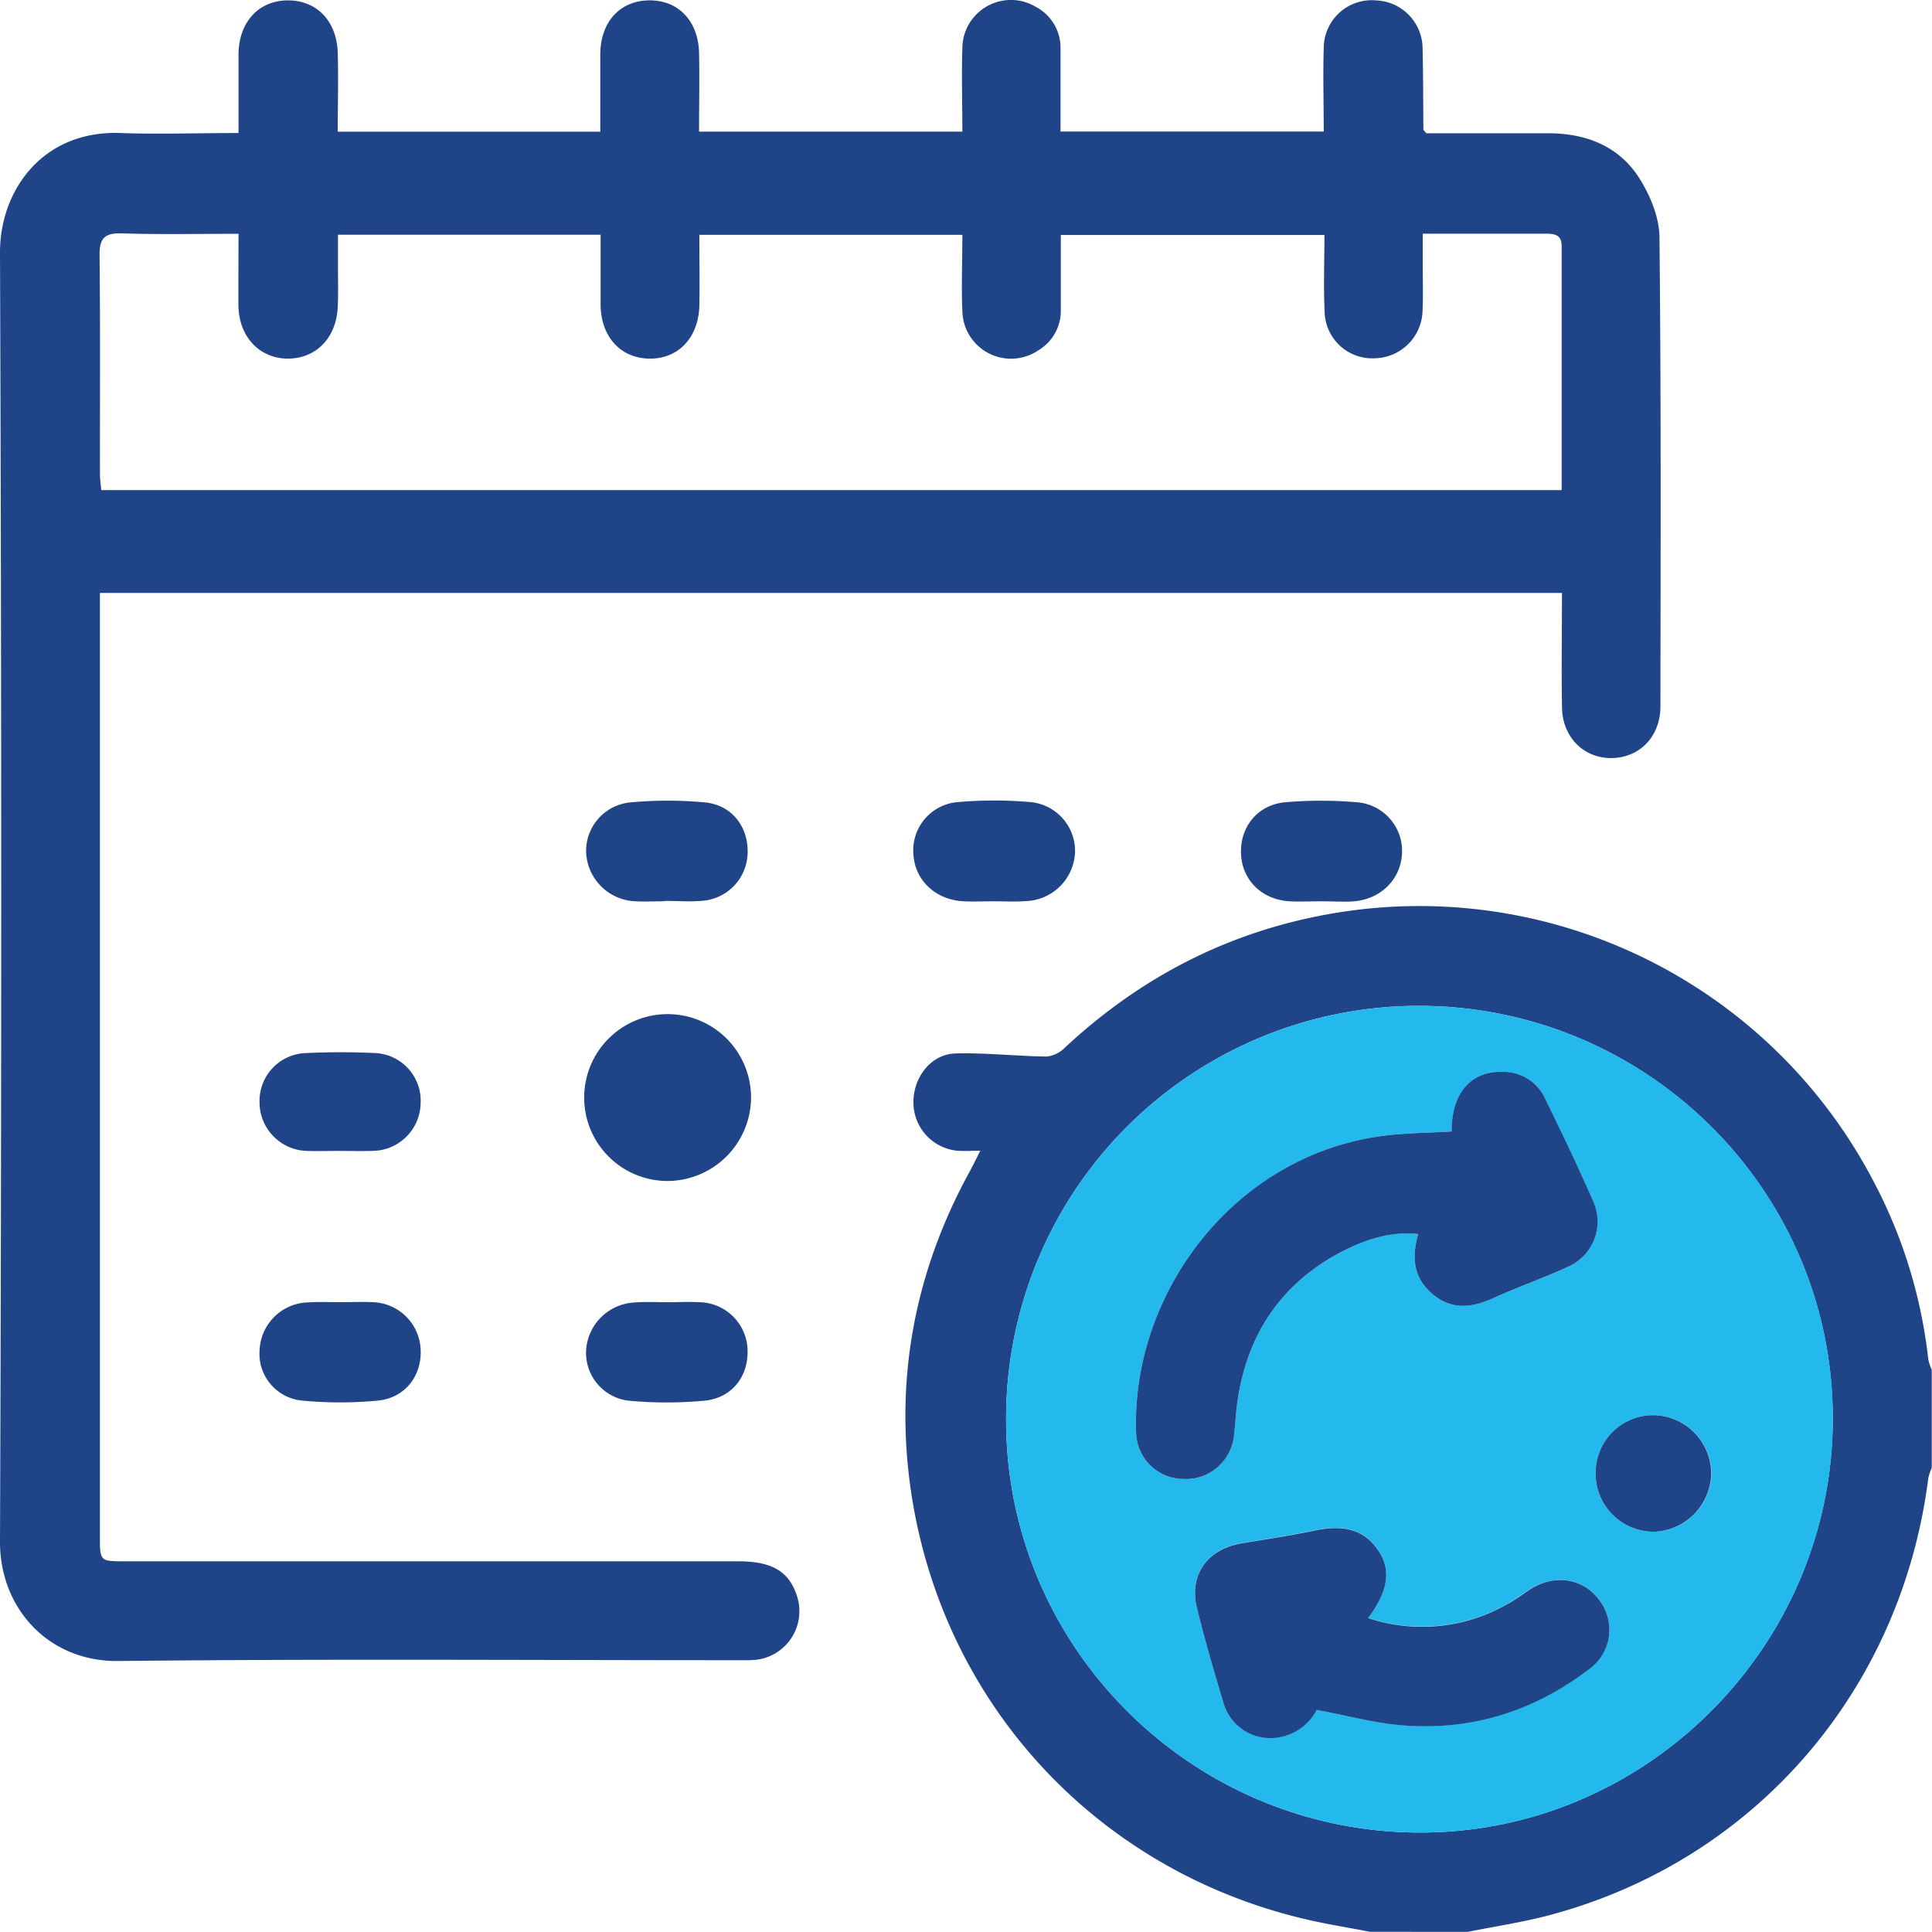
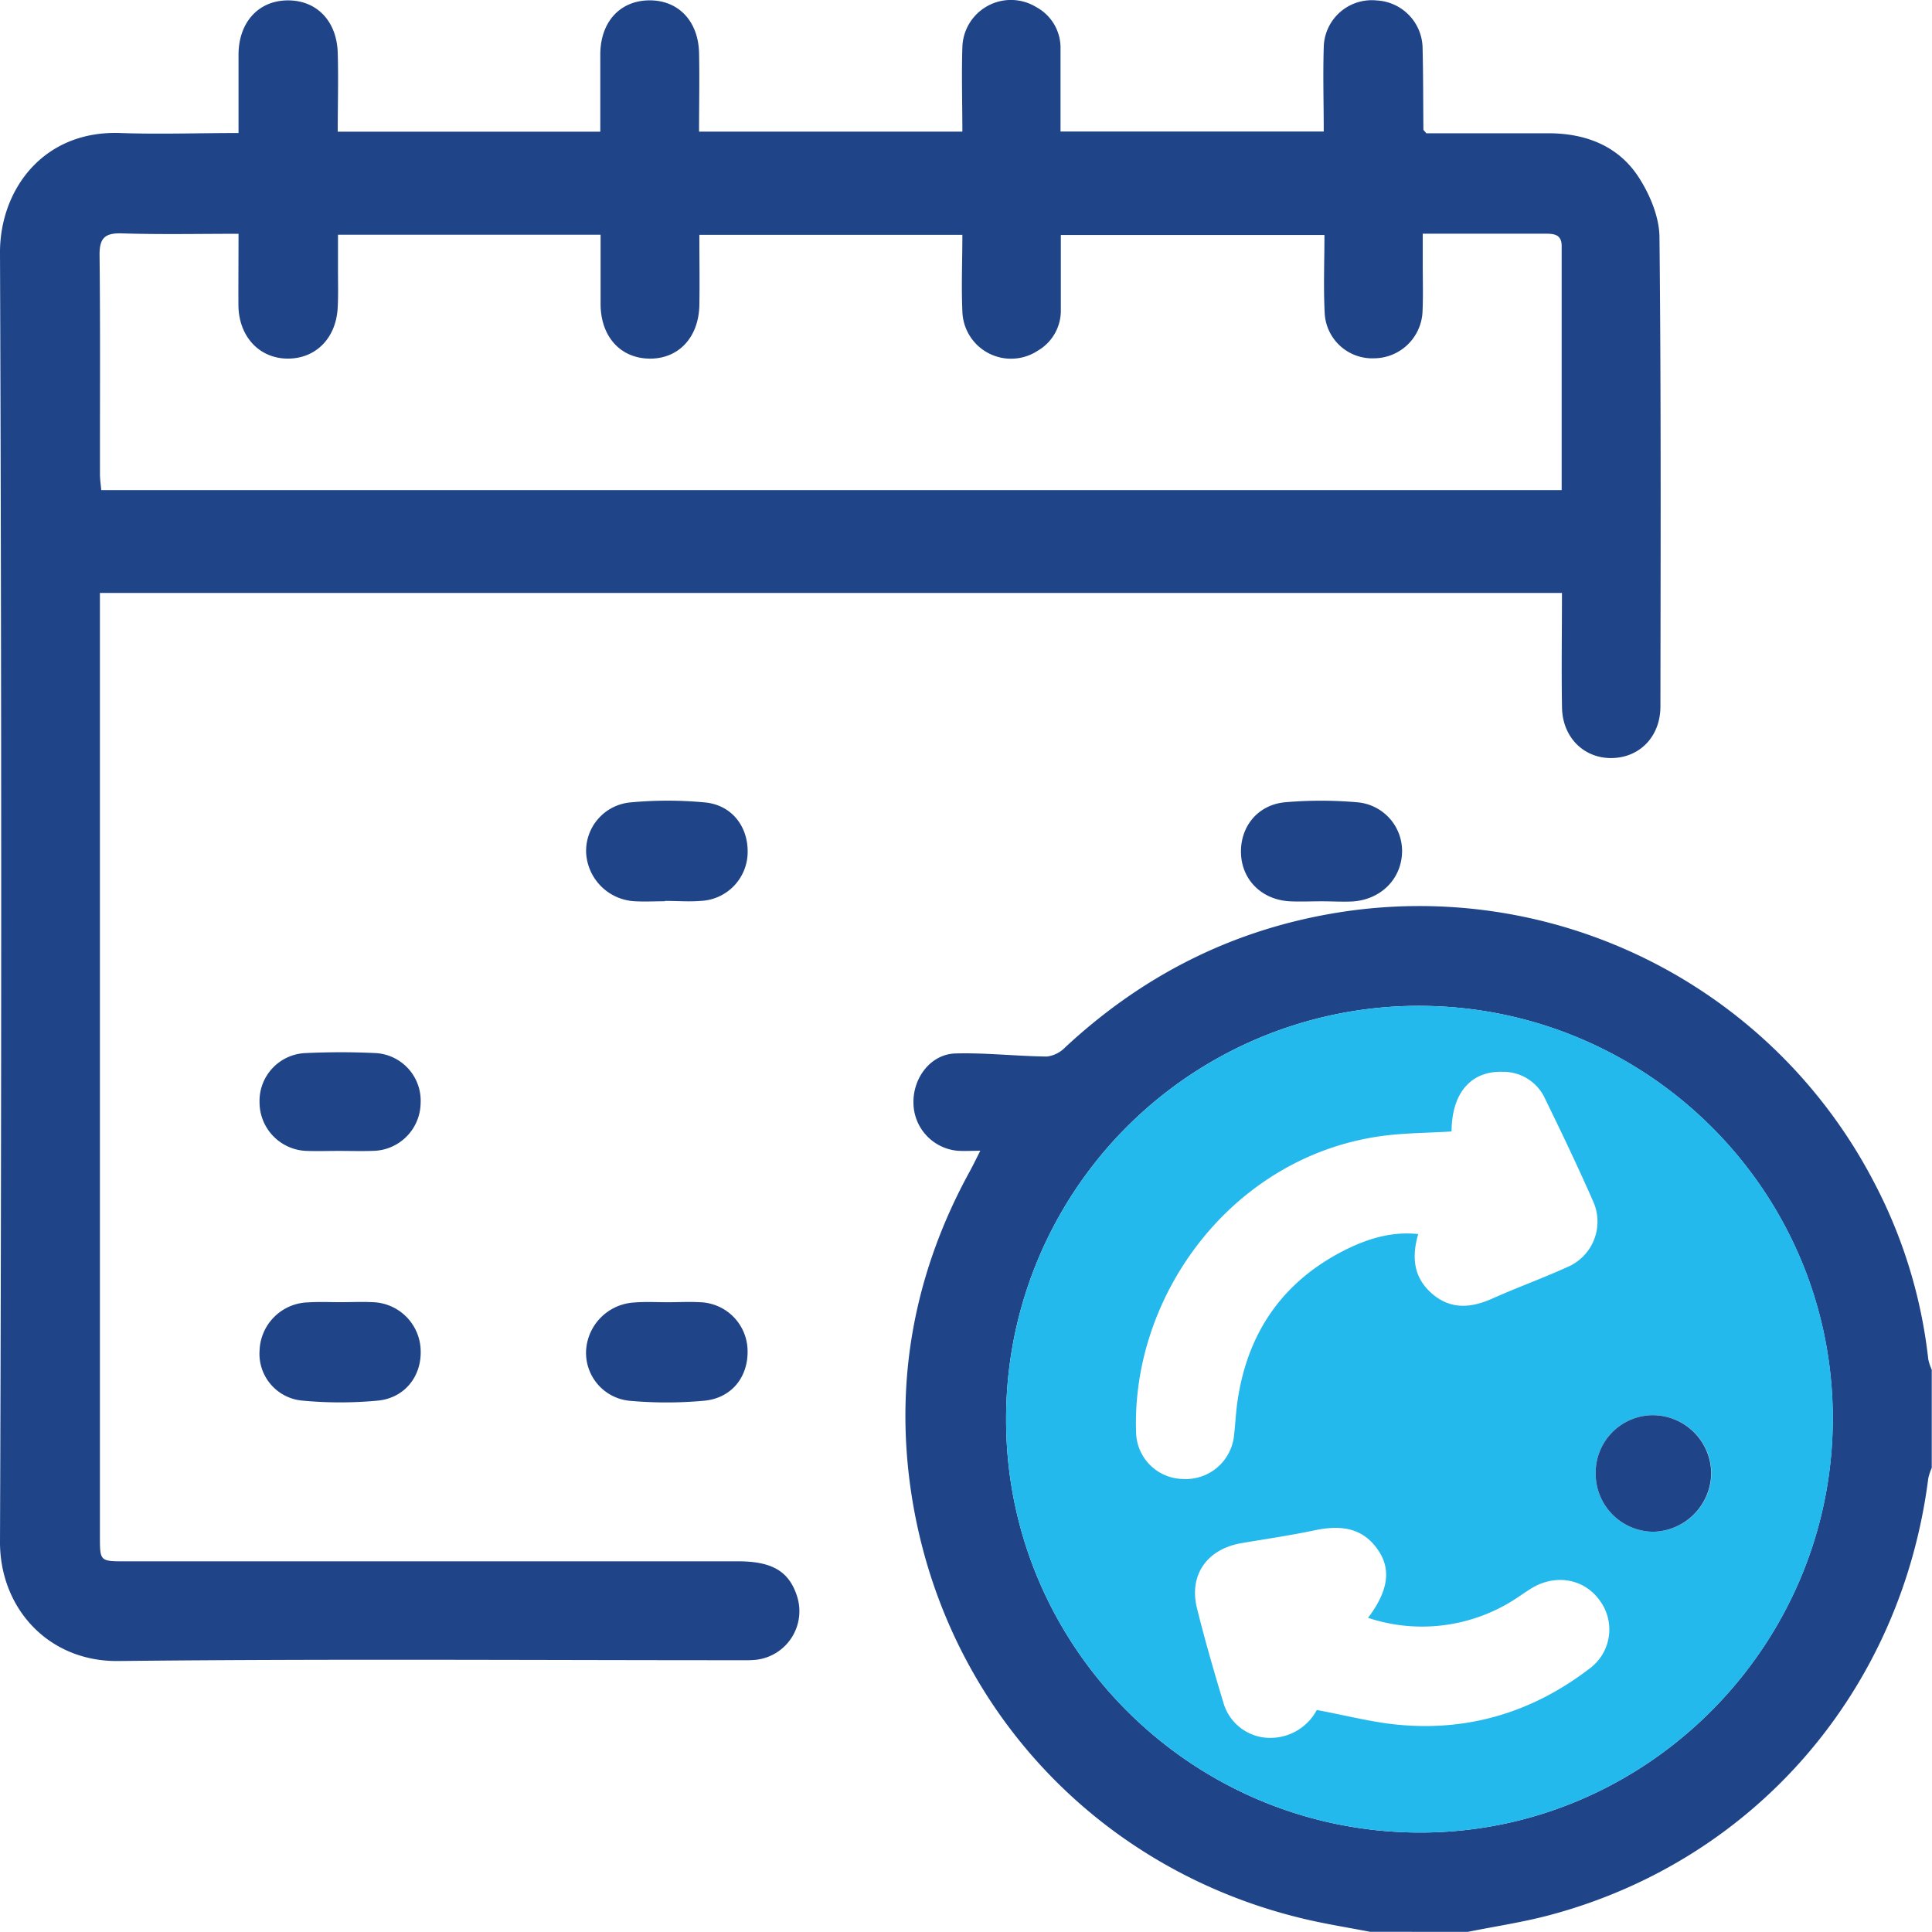
<svg xmlns="http://www.w3.org/2000/svg" viewBox="0 0 383.44 383.4">
  <defs>
    <style>.cls-1{fill:#1f4487;}.cls-2{fill:#24b9ec;}</style>
  </defs>
  <g id="Layer_2" data-name="Layer 2">
    <g id="Layer_1-2" data-name="Layer 1">
      <path class="cls-1" d="M271.9,383.4c-4.37-.85-8.78-1.54-13.1-2.57-41.29-9.8-71.79-42.82-78-84.89-3.28-22.38.78-43.63,11.69-63.5.64-1.17,1.21-2.37,2.07-4.05-1.83,0-3.18.09-4.5,0a9.63,9.63,0,0,1-8.77-9.5c-.09-5,3.44-9.67,8.32-9.81,6-.17,12.11.54,18.17.61a6.08,6.08,0,0,0,3.6-1.8c15.27-14.21,33.06-23.29,53.69-26.7a101.69,101.69,0,0,1,106.7,53.14,98.67,98.67,0,0,1,10.93,35.45,10.27,10.27,0,0,0,.69,2.07v19.47a11.53,11.53,0,0,0-.69,2.08c-5.35,42.12-34.42,75.78-75,86.65-5.37,1.44-10.91,2.26-16.37,3.36Zm9.66-19.7c45,.19,82.12-36.84,82.18-82.07.07-45.06-36.55-81.77-81.77-82a81.9,81.9,0,0,0-82.29,81.78C199.46,326.58,236.21,363.51,281.56,363.7Z" />
      <path class="cls-1" d="M310,117.68H19.83v4.19q0,91.51,0,183c0,5,0,5,5,5H146.46c6.81,0,10.17,2,11.75,7a9.71,9.71,0,0,1-8.2,12.55c-1.24.12-2.49.08-3.74.08-40.92,0-81.84-.29-122.75.16C9.6,329.83,0,319.17,0,306.08q.48-128,0-256C0,37.7,8.53,25.85,23.87,26.4c7.69.27,15.4,0,23.47,0,0-5.48,0-10.56,0-15.64C47.39,4.49,51.21.22,56.87.08c5.86-.15,10,4,10.16,10.47.15,5.1,0,10.2,0,15.59h52.11c0-5.14,0-10.22,0-15.3,0-6.52,3.95-10.77,9.82-10.77,5.7,0,9.64,4.13,9.78,10.44.11,5.1,0,10.2,0,15.61H191c0-5.57-.18-11.15,0-16.72a9.64,9.64,0,0,1,14.65-8,9.18,9.18,0,0,1,4.83,8.31c0,5.35,0,10.7,0,16.39h52.24c0-5.51-.17-11.08,0-16.64A9.53,9.53,0,0,1,273.23.09a9.6,9.6,0,0,1,9.11,9.56c.13,5.36.11,10.72.16,16.08,0,.1.15.19.58.72,7.84,0,16,0,24.22,0,7.42,0,13.95,2.51,18,8.84,2.18,3.41,4,7.76,4.05,11.71.33,31.06.23,62.13.19,93.19,0,6-4.11,10.17-9.64,10.26s-9.78-4.09-9.89-10C309.88,133,310,125.55,310,117.68ZM47.34,46.4c-7.93,0-15.51.16-23.08-.08-3.41-.11-4.55.87-4.5,4.37.16,14.47.06,29,.08,43.42,0,1.07.17,2.13.25,3.16H309.94V48.82c0-2.31-1.53-2.45-3.31-2.44-6.12,0-12.23,0-18.34,0h-5.92v6.22c0,3.11.1,6.24-.05,9.35a9.68,9.68,0,0,1-9.55,9.16,9.45,9.45,0,0,1-9.85-8.76c-.28-5.19-.06-10.41-.06-15.71H210.54c0,5.11,0,10,0,14.8A9.18,9.18,0,0,1,206,69.58a9.66,9.66,0,0,1-15-7.82c-.22-5,0-10.11,0-15.15H138.8c0,4.79.08,9.38,0,14-.15,6.48-4.26,10.72-10.08,10.56-5.65-.15-9.47-4.41-9.52-10.72,0-4.57,0-9.15,0-13.86H67.08v7.16c0,2.49.08,5-.07,7.48-.38,6-4.44,10-10,9.94s-9.63-4.39-9.69-10.59C47.3,56,47.34,51.37,47.34,46.4Z" />
-       <path class="cls-1" d="M132.31,234.39a16.56,16.56,0,1,1,16.75-16.45A16.65,16.65,0,0,1,132.31,234.39Z" />
      <path class="cls-1" d="M262.31,178.88c-2.12,0-4.24.1-6.35,0-5.54-.32-9.46-4.22-9.66-9.46s3.23-9.7,8.79-10.2a82.78,82.78,0,0,1,14.17,0,9.7,9.7,0,0,1,9,10.08c-.23,5.33-4.37,9.34-10,9.62C266.3,179,264.3,178.88,262.31,178.88Z" />
-       <path class="cls-1" d="M197.29,178.88c-2,0-4,.08-6,0-5.55-.26-9.66-4.1-10-9.22a9.6,9.6,0,0,1,8.94-10.48,82.9,82.9,0,0,1,14.18,0,9.74,9.74,0,0,1,8.94,10.17,10.12,10.12,0,0,1-9.76,9.49C201.54,179,199.41,178.87,197.29,178.88Z" />
      <path class="cls-1" d="M132,178.87c-2,0-4,.11-6,0a10.18,10.18,0,0,1-9.67-9.61,9.67,9.67,0,0,1,8.71-10,79,79,0,0,1,14.91,0c5.35.53,8.6,4.87,8.43,10.11a9.74,9.74,0,0,1-9.3,9.43c-2.35.19-4.73,0-7.1,0Z" />
      <path class="cls-1" d="M132.54,258.45c2.12,0,4.25-.12,6.36,0a9.74,9.74,0,0,1,9.46,9.26c.26,5.43-3.06,9.78-8.62,10.29a81.49,81.49,0,0,1-14.9,0,9.56,9.56,0,0,1-8.51-10.12,10.13,10.13,0,0,1,9.49-9.37C128.05,258.32,130.3,258.45,132.54,258.45Z" />
      <path class="cls-1" d="M67.54,258.44c2.11,0,4.24-.1,6.35,0a9.82,9.82,0,0,1,9.6,9.54c.19,5.17-3.17,9.5-8.55,10a79.64,79.64,0,0,1-14.89,0,9.33,9.33,0,0,1-8.53-10,9.9,9.9,0,0,1,9.67-9.5C63.3,258.34,65.42,258.44,67.54,258.44Z" />
      <path class="cls-1" d="M67.27,228.42c-2.11,0-4.23.07-6.34,0a9.66,9.66,0,0,1-9.42-9.63A9.51,9.51,0,0,1,60.68,209c4.59-.21,9.21-.22,13.8,0a9.47,9.47,0,0,1,9,9.94A9.62,9.62,0,0,1,74,228.41C71.75,228.49,69.51,228.42,67.27,228.42Z" />
      <path class="cls-2" d="M281.56,363.7c-45.35-.19-82.1-37.12-81.88-82.29A81.9,81.9,0,0,1,282,199.63c45.22.23,81.84,36.94,81.77,82C363.68,326.86,326.6,363.89,281.56,363.7Zm6.53-139.14c-4.84.3-9.46.29-14,.92-29.67,4.15-49.72,31.74-48.6,59.11a9.46,9.46,0,0,0,9.3,8.94,9.62,9.62,0,0,0,10.11-8.5c.27-2.23.36-4.48.67-6.7,1.92-13.66,8.87-23.89,21.21-30.16,4.5-2.28,9.34-3.81,14.69-3.25-1.39,4.79-.83,8.8,2.85,11.92s7.7,2.75,11.89.87c4.88-2.18,9.93-4,14.79-6.21a9.79,9.79,0,0,0,5.15-13.15c-3-6.83-6.22-13.57-9.5-20.28a9.1,9.1,0,0,0-8.37-5.35C291.92,212.51,288.12,216.93,288.09,224.56ZM261.34,339.38c6.07,1.12,11.51,2.59,17,3,13.7,1.11,26.1-2.8,37-11.12a9.64,9.64,0,0,0,2.15-13.62c-3.09-4.34-8.8-5.34-13.61-2.37-1.69,1.05-3.29,2.27-5,3.2a34,34,0,0,1-27.37,2.62c3.94-5.21,4.62-9.45,2.13-13.25-3.16-4.82-7.73-5.19-12.89-4.09-4.74,1-9.54,1.69-14.33,2.51-6.84,1.16-10.5,6.3-8.86,12.91,1.55,6.27,3.35,12.48,5.22,18.67a9.64,9.64,0,0,0,9.86,7.06A10.41,10.41,0,0,0,261.34,339.38Zm55.35-47.1A11.53,11.53,0,0,0,328.2,304a11.77,11.77,0,0,0,11.46-11.46A11.63,11.63,0,0,0,328,280.87,11.41,11.41,0,0,0,316.69,292.28Z" />
-       <path class="cls-1" d="M288.09,224.56c0-7.63,3.83-12.05,10.21-11.84a9.1,9.1,0,0,1,8.37,5.35c3.28,6.71,6.51,13.45,9.5,20.28A9.79,9.79,0,0,1,311,251.5c-4.86,2.23-9.91,4-14.79,6.21-4.19,1.88-8.18,2.27-11.89-.87s-4.24-7.13-2.85-11.92c-5.35-.56-10.19,1-14.69,3.25-12.34,6.27-19.29,16.5-21.21,30.16-.31,2.22-.4,4.47-.67,6.7a9.62,9.62,0,0,1-10.11,8.5,9.46,9.46,0,0,1-9.3-8.94c-1.12-27.37,18.93-55,48.6-59.11C278.63,224.85,283.25,224.86,288.09,224.56Z" />
-       <path class="cls-1" d="M261.34,339.38a10.41,10.41,0,0,1-8.69,5.56,9.64,9.64,0,0,1-9.86-7.06c-1.87-6.19-3.67-12.4-5.22-18.67-1.64-6.61,2-11.75,8.86-12.91,4.79-.82,9.59-1.5,14.33-2.51,5.16-1.1,9.73-.73,12.89,4.09,2.49,3.8,1.81,8-2.13,13.25a34,34,0,0,0,27.37-2.62c1.75-.93,3.35-2.15,5-3.2,4.81-3,10.52-2,13.61,2.37a9.64,9.64,0,0,1-2.15,13.62c-10.91,8.32-23.31,12.23-37,11.12C272.85,342,267.41,340.5,261.34,339.38Z" />
      <path class="cls-1" d="M316.69,292.28A11.41,11.41,0,0,1,328,280.87a11.63,11.63,0,0,1,11.62,11.62A11.77,11.77,0,0,1,328.2,304,11.53,11.53,0,0,1,316.69,292.28Z" />
    </g>
  </g>
</svg>